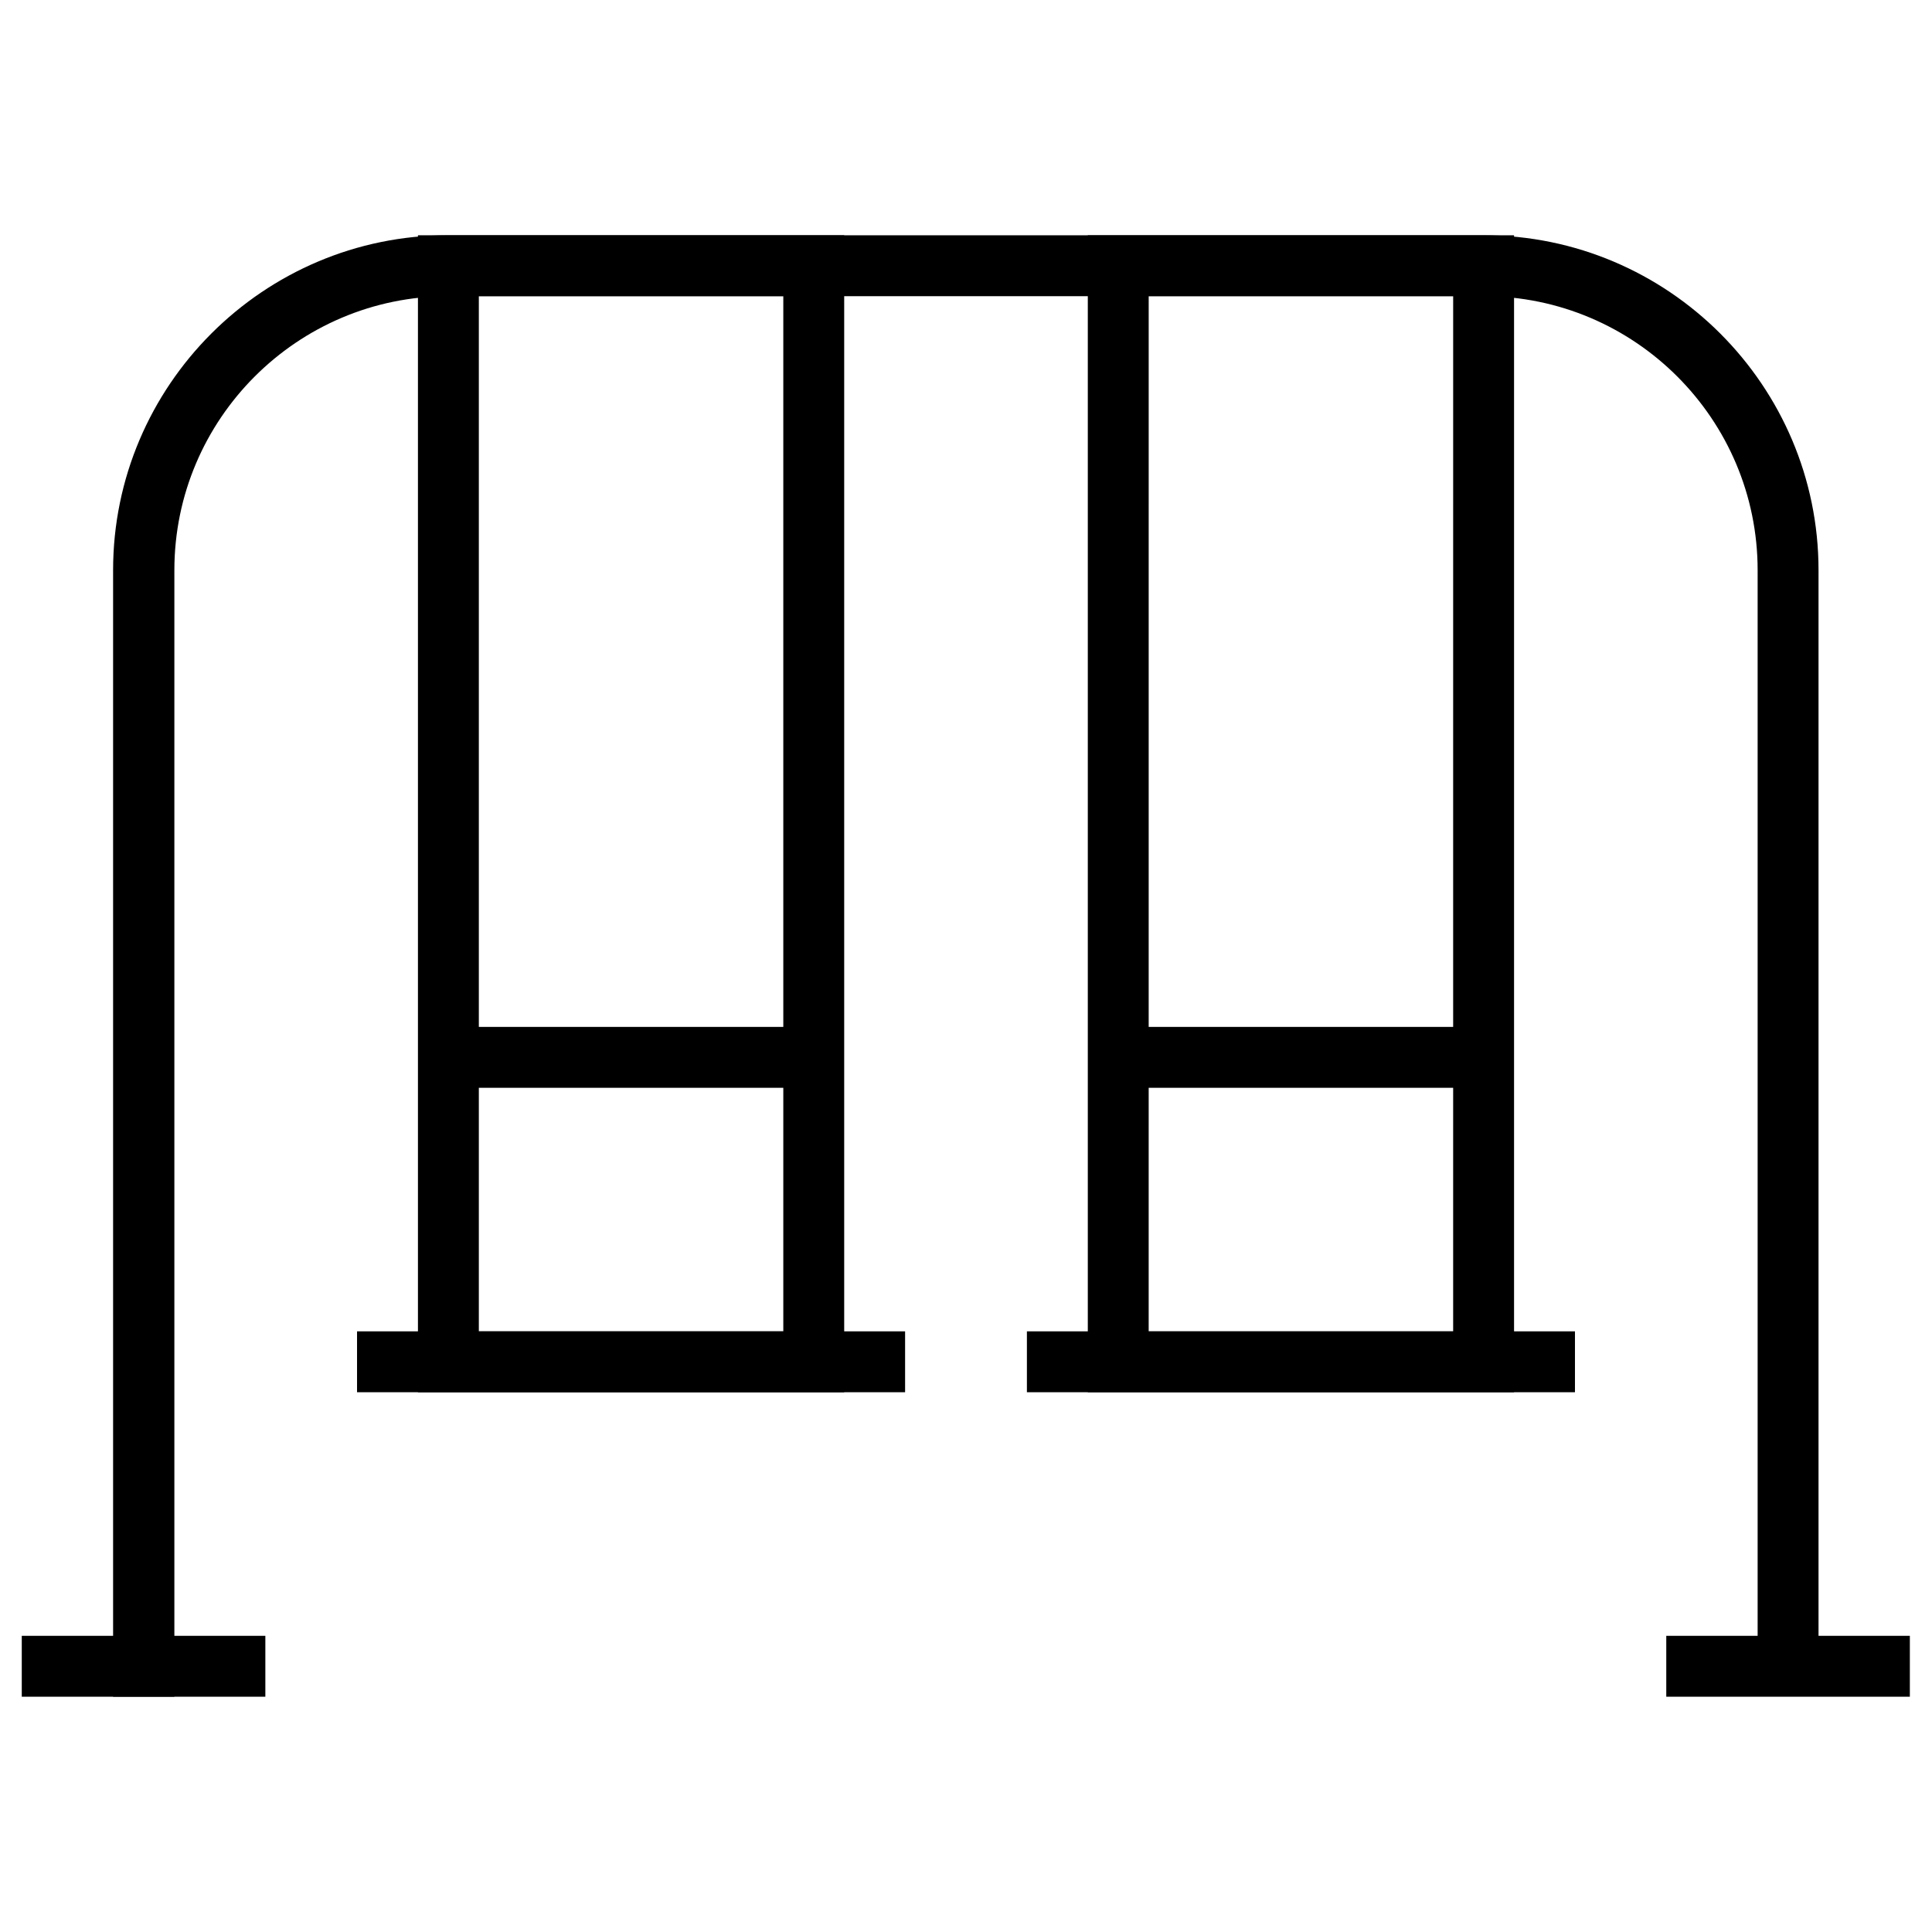
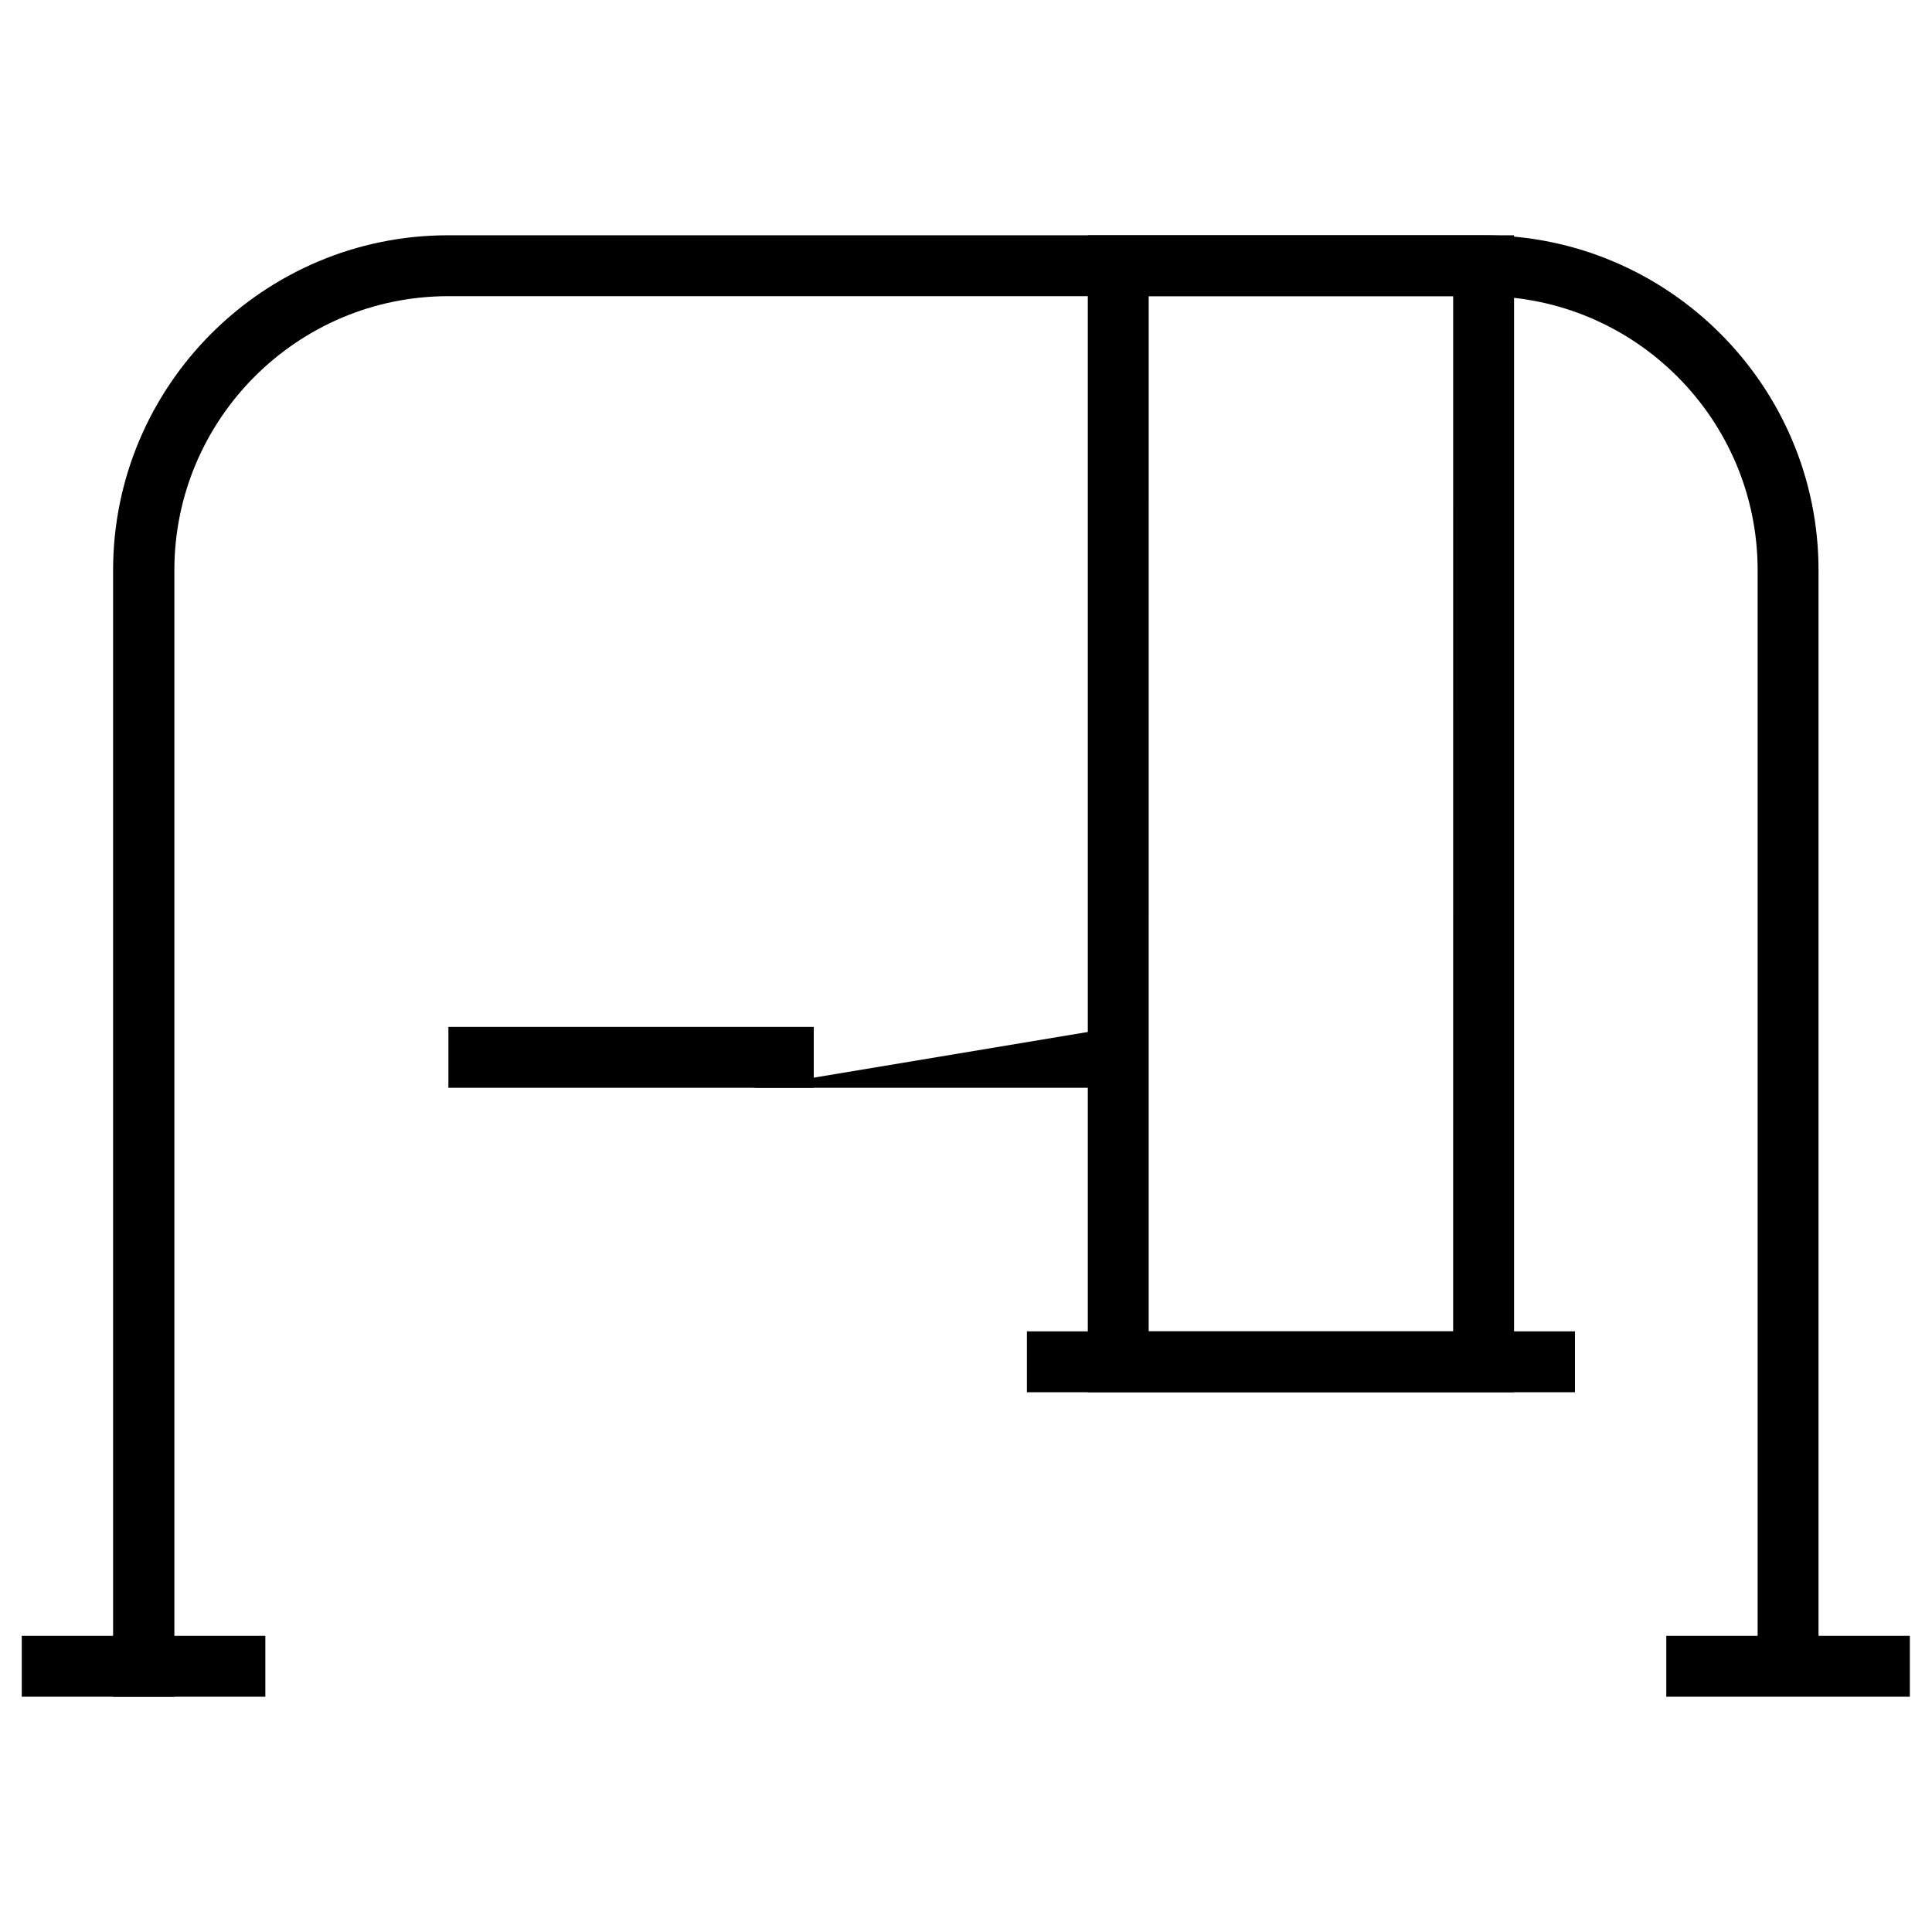
<svg xmlns="http://www.w3.org/2000/svg" fill="#000000" width="800px" height="800px" version="1.1" viewBox="144 144 512 512">
  <g>
    <path d="m190.21 593.65h-16.238v-298.54c0-48.906 39.852-88.758 88.758-88.758h274.44c48.906 0 88.758 39.852 88.758 88.758v290.57h-16.137v-290.57c0-40.051-32.57-72.621-72.621-72.621h-274.34c-40.051 0-72.621 32.57-72.621 72.621z" />
    <path d="m149.77 577.51h64.551v16.137h-64.551z" />
    <path d="m585.58 577.51h64.551v16.137h-64.551z" />
-     <path d="m367.72 512.96h-112.96v-306.61h112.96zm-96.824-16.137h80.688v-274.34h-80.688z" />
-     <path d="m238.62 496.82h145.24v16.137h-145.24z" />
    <path d="m262.83 416.14h96.824v16.137h-96.824z" />
    <path d="m545.24 512.96h-112.96v-306.61h112.96zm-96.828-16.137h80.688l0.004-274.34h-80.688z" />
    <path d="m416.14 496.82h145.24v16.137h-145.24z" />
-     <path d="m440.34 416.14h96.824v16.137h-96.824z" />
+     <path d="m440.34 416.14v16.137h-96.824z" />
  </g>
</svg>